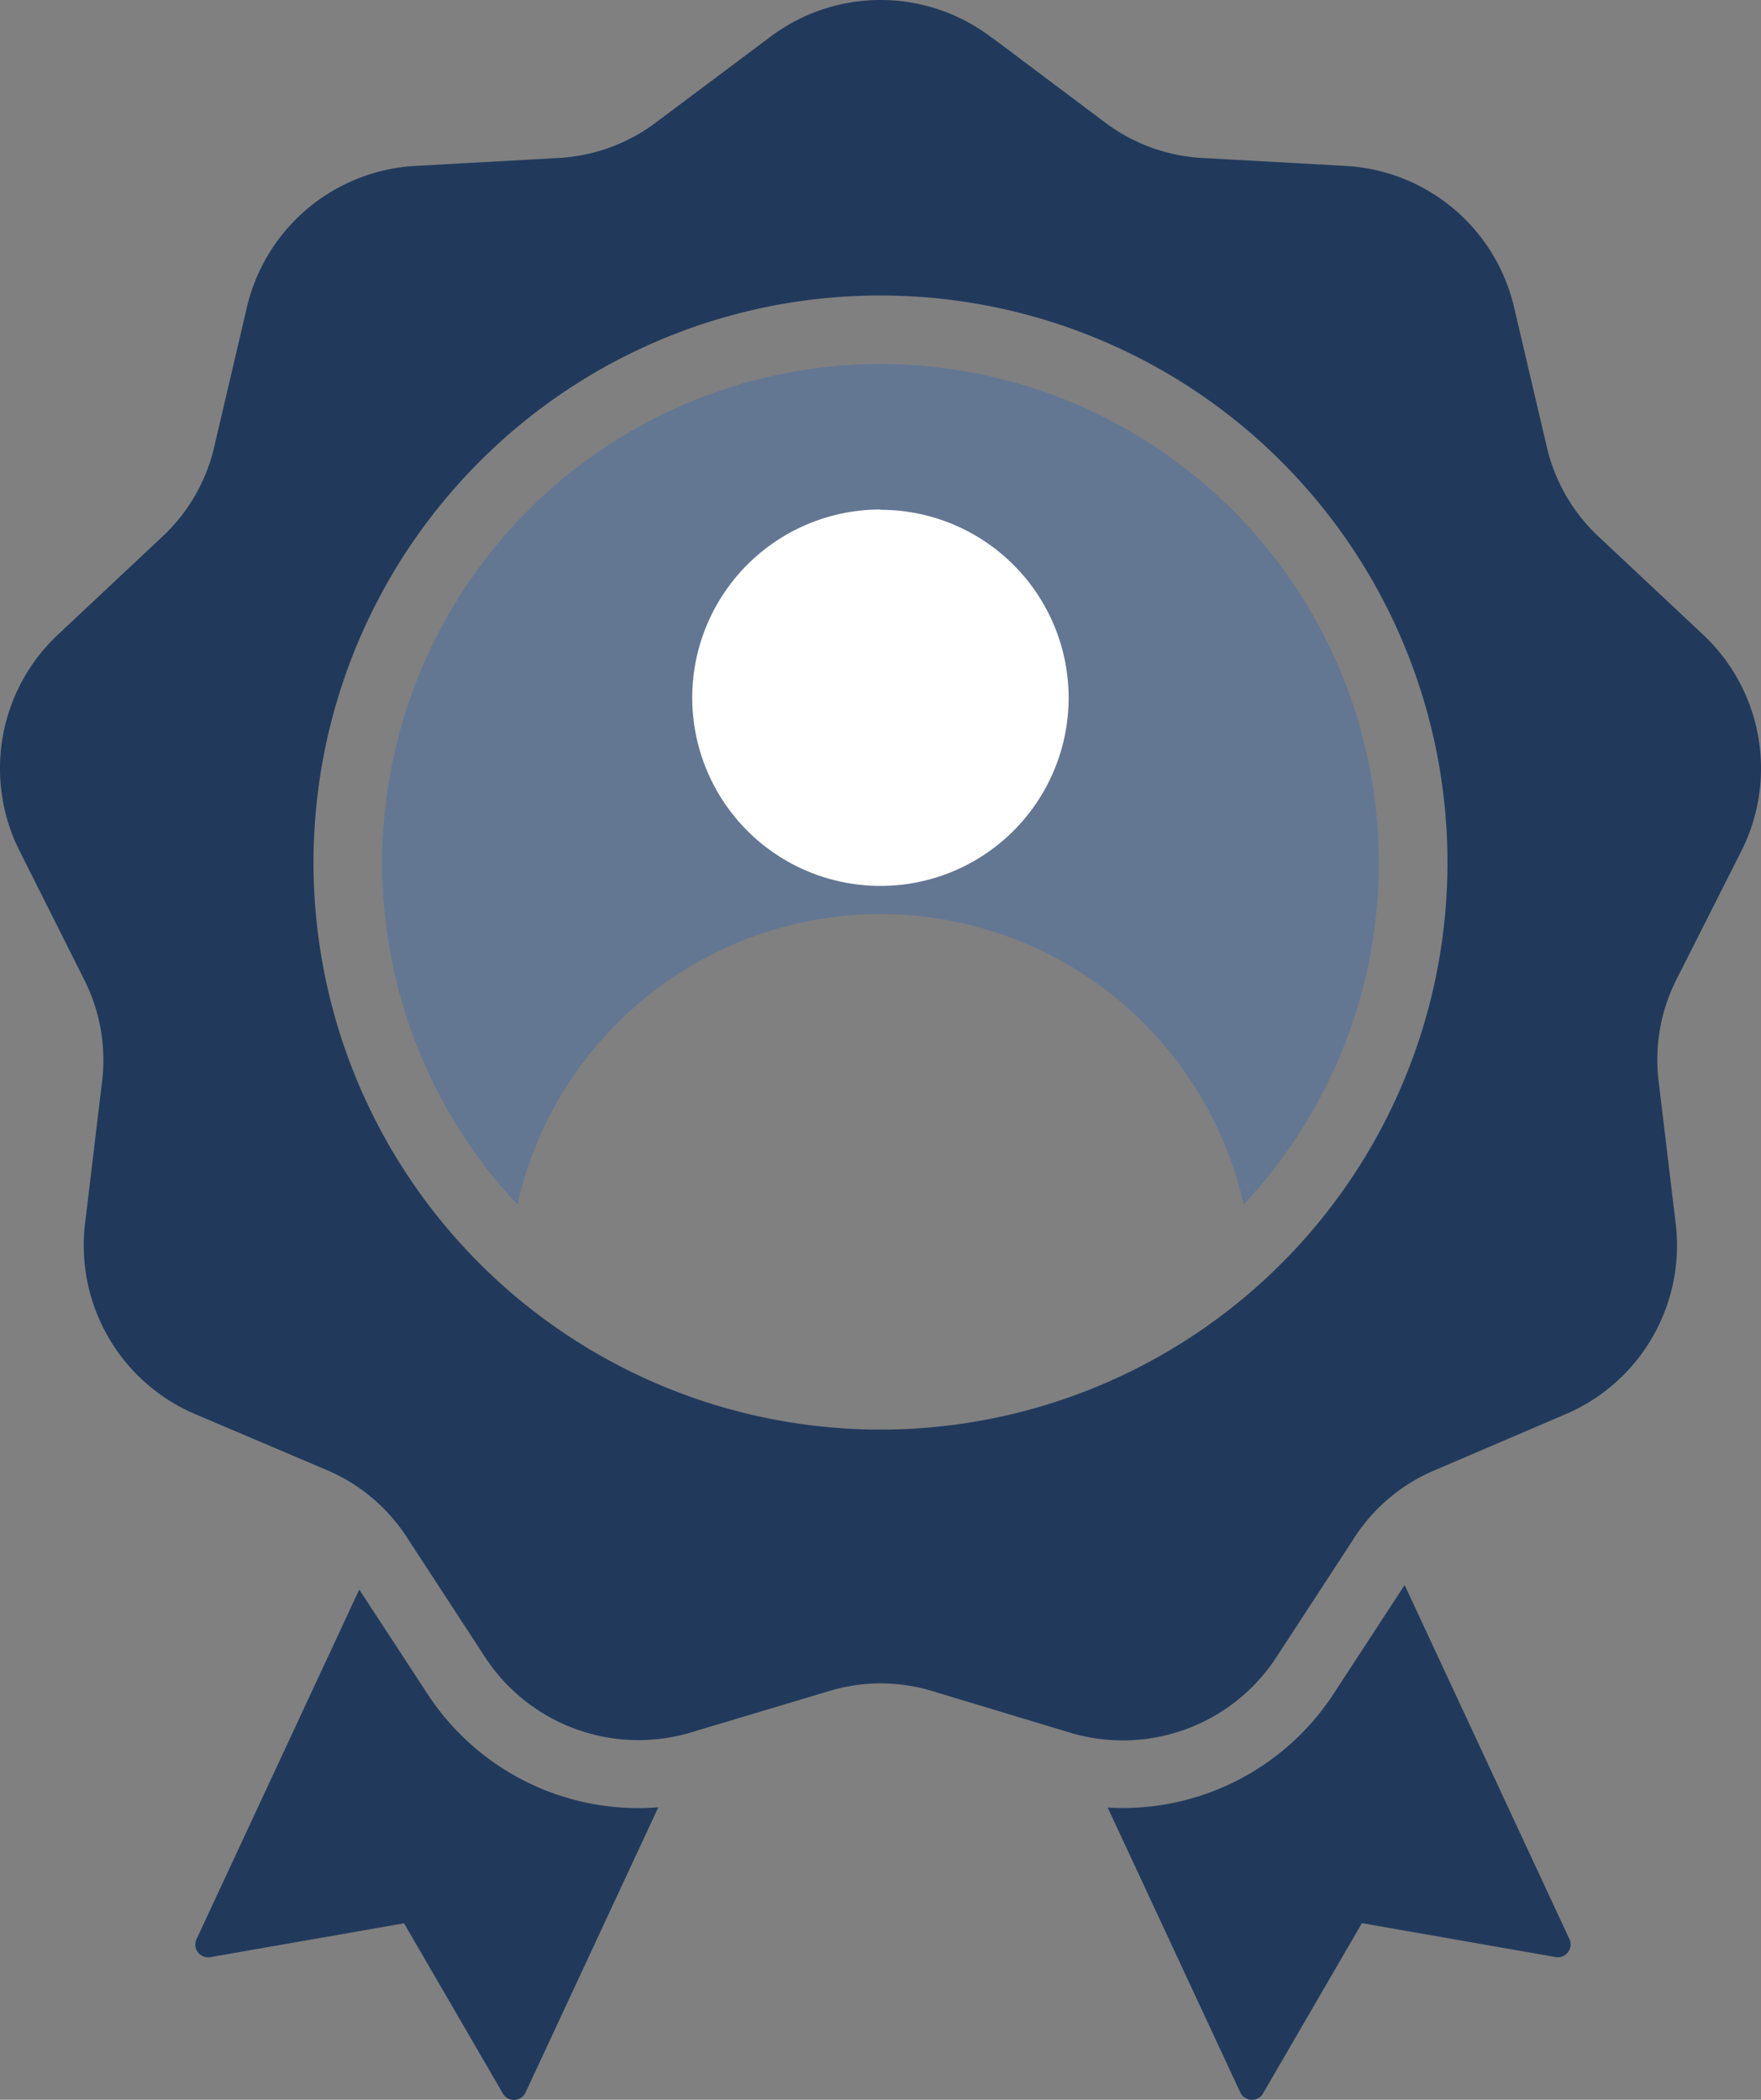
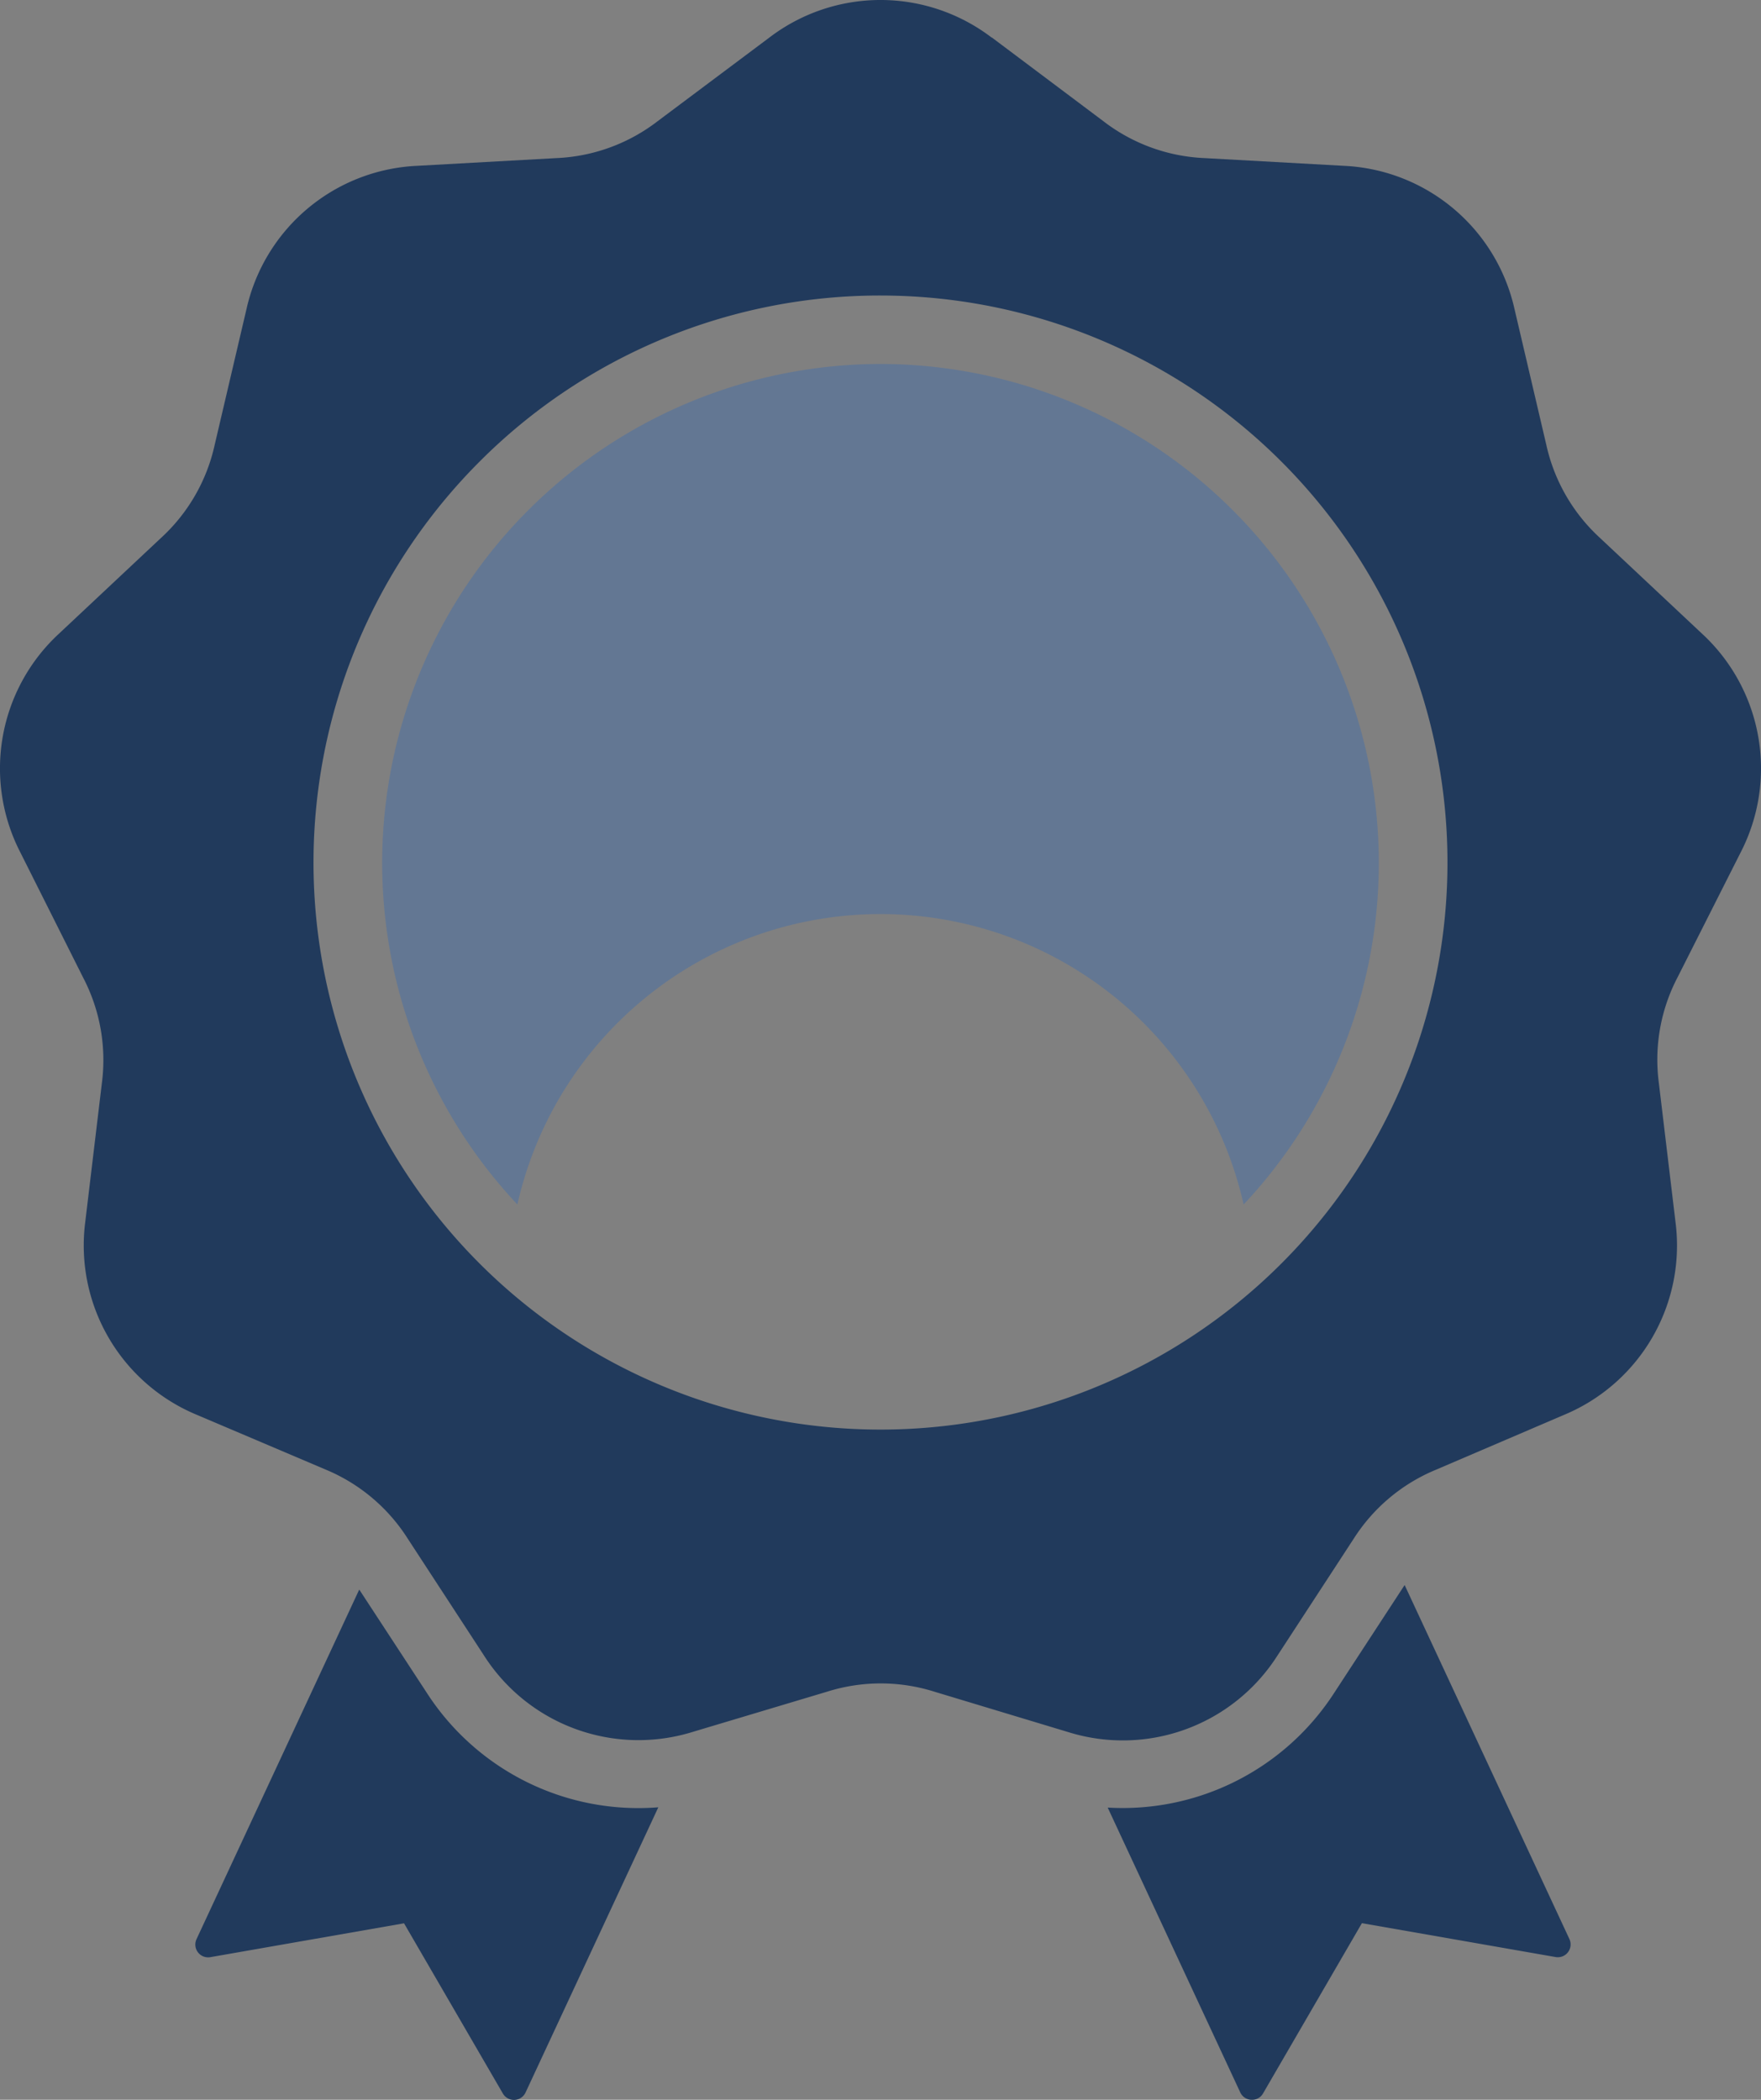
<svg xmlns="http://www.w3.org/2000/svg" viewBox="0 0 300 357.68">
  <rect x="0" y="0" width="300" height="357.68" fill="#808080" stroke="none" />
  <defs>
    <style>.cls-1{fill:#637793;}.cls-1,.cls-2,.cls-3{fill-rule:evenodd;}.cls-2{fill:#fff;}.cls-3{fill:#213a5c;}</style>
  </defs>
  <g id="Capa_2" data-name="Capa 2">
    <g id="Capa_1-2" data-name="Capa 1">
      <path class="cls-1" d="M150,62A85,85,0,0,0,88.14,205.18a63.41,63.41,0,0,1,123.72,0A85,85,0,0,0,150,62Z" />
-       <path class="cls-2" d="M150,86.79a32.06,32.06,0,1,0,32.05,32.05,32.05,32.05,0,0,0-32.05-32Z" />
      <path class="cls-3" d="M112.16,307.86a42.89,42.89,0,0,1-39.44-19.48L61.2,270.77,33.48,330.32a2.18,2.18,0,0,0,2.35,3.07l33-5.77,16.84,29a2.18,2.18,0,0,0,3.86-.17l22.61-48.57Z" />
      <path class="cls-3" d="M188.71,307.92l22.58,48.51a2.15,2.15,0,0,0,1.88,1.25,2.13,2.13,0,0,0,2-1.08l16.84-29,33,5.77a2.18,2.18,0,0,0,2.35-3.07L239.29,270l-12,18.37a42.91,42.91,0,0,1-38.57,19.54Z" />
      <path class="cls-3" d="M169,6.41,188,20.67a30.35,30.35,0,0,0,17.2,6.26L229,28.25a31.25,31.25,0,0,1,29,24.36l5.43,23.18a30.35,30.35,0,0,0,9.15,15.85l17.35,16.28a31.24,31.24,0,0,1,6.58,37.33l-10.73,21.24a30.26,30.26,0,0,0-3.18,18l2.83,23.64A31.25,31.25,0,0,1,266.48,241l-21.88,9.37a30.33,30.33,0,0,0-14,11.76l-13,19.92a31.23,31.23,0,0,1-35.62,13l-22.79-6.88a30.39,30.39,0,0,0-18.3,0L118.07,295a31.22,31.22,0,0,1-35.62-13l-13-19.92a30.33,30.33,0,0,0-14-11.76L33.52,241a31.23,31.23,0,0,1-19-32.82l2.83-23.64a30.34,30.34,0,0,0-3.18-18L3.49,145.25a31.24,31.24,0,0,1,6.58-37.33L27.42,91.64a30.31,30.31,0,0,0,9.15-15.85L42,52.61A31.25,31.25,0,0,1,71,28.25L94.8,26.93A30.35,30.35,0,0,0,112,20.67L131.05,6.41a31.21,31.21,0,0,1,37.9,0ZM81.7,78.63A96.59,96.59,0,1,0,150,50.34,96.31,96.31,0,0,0,81.7,78.63Z" />
    </g>
  </g>
</svg>